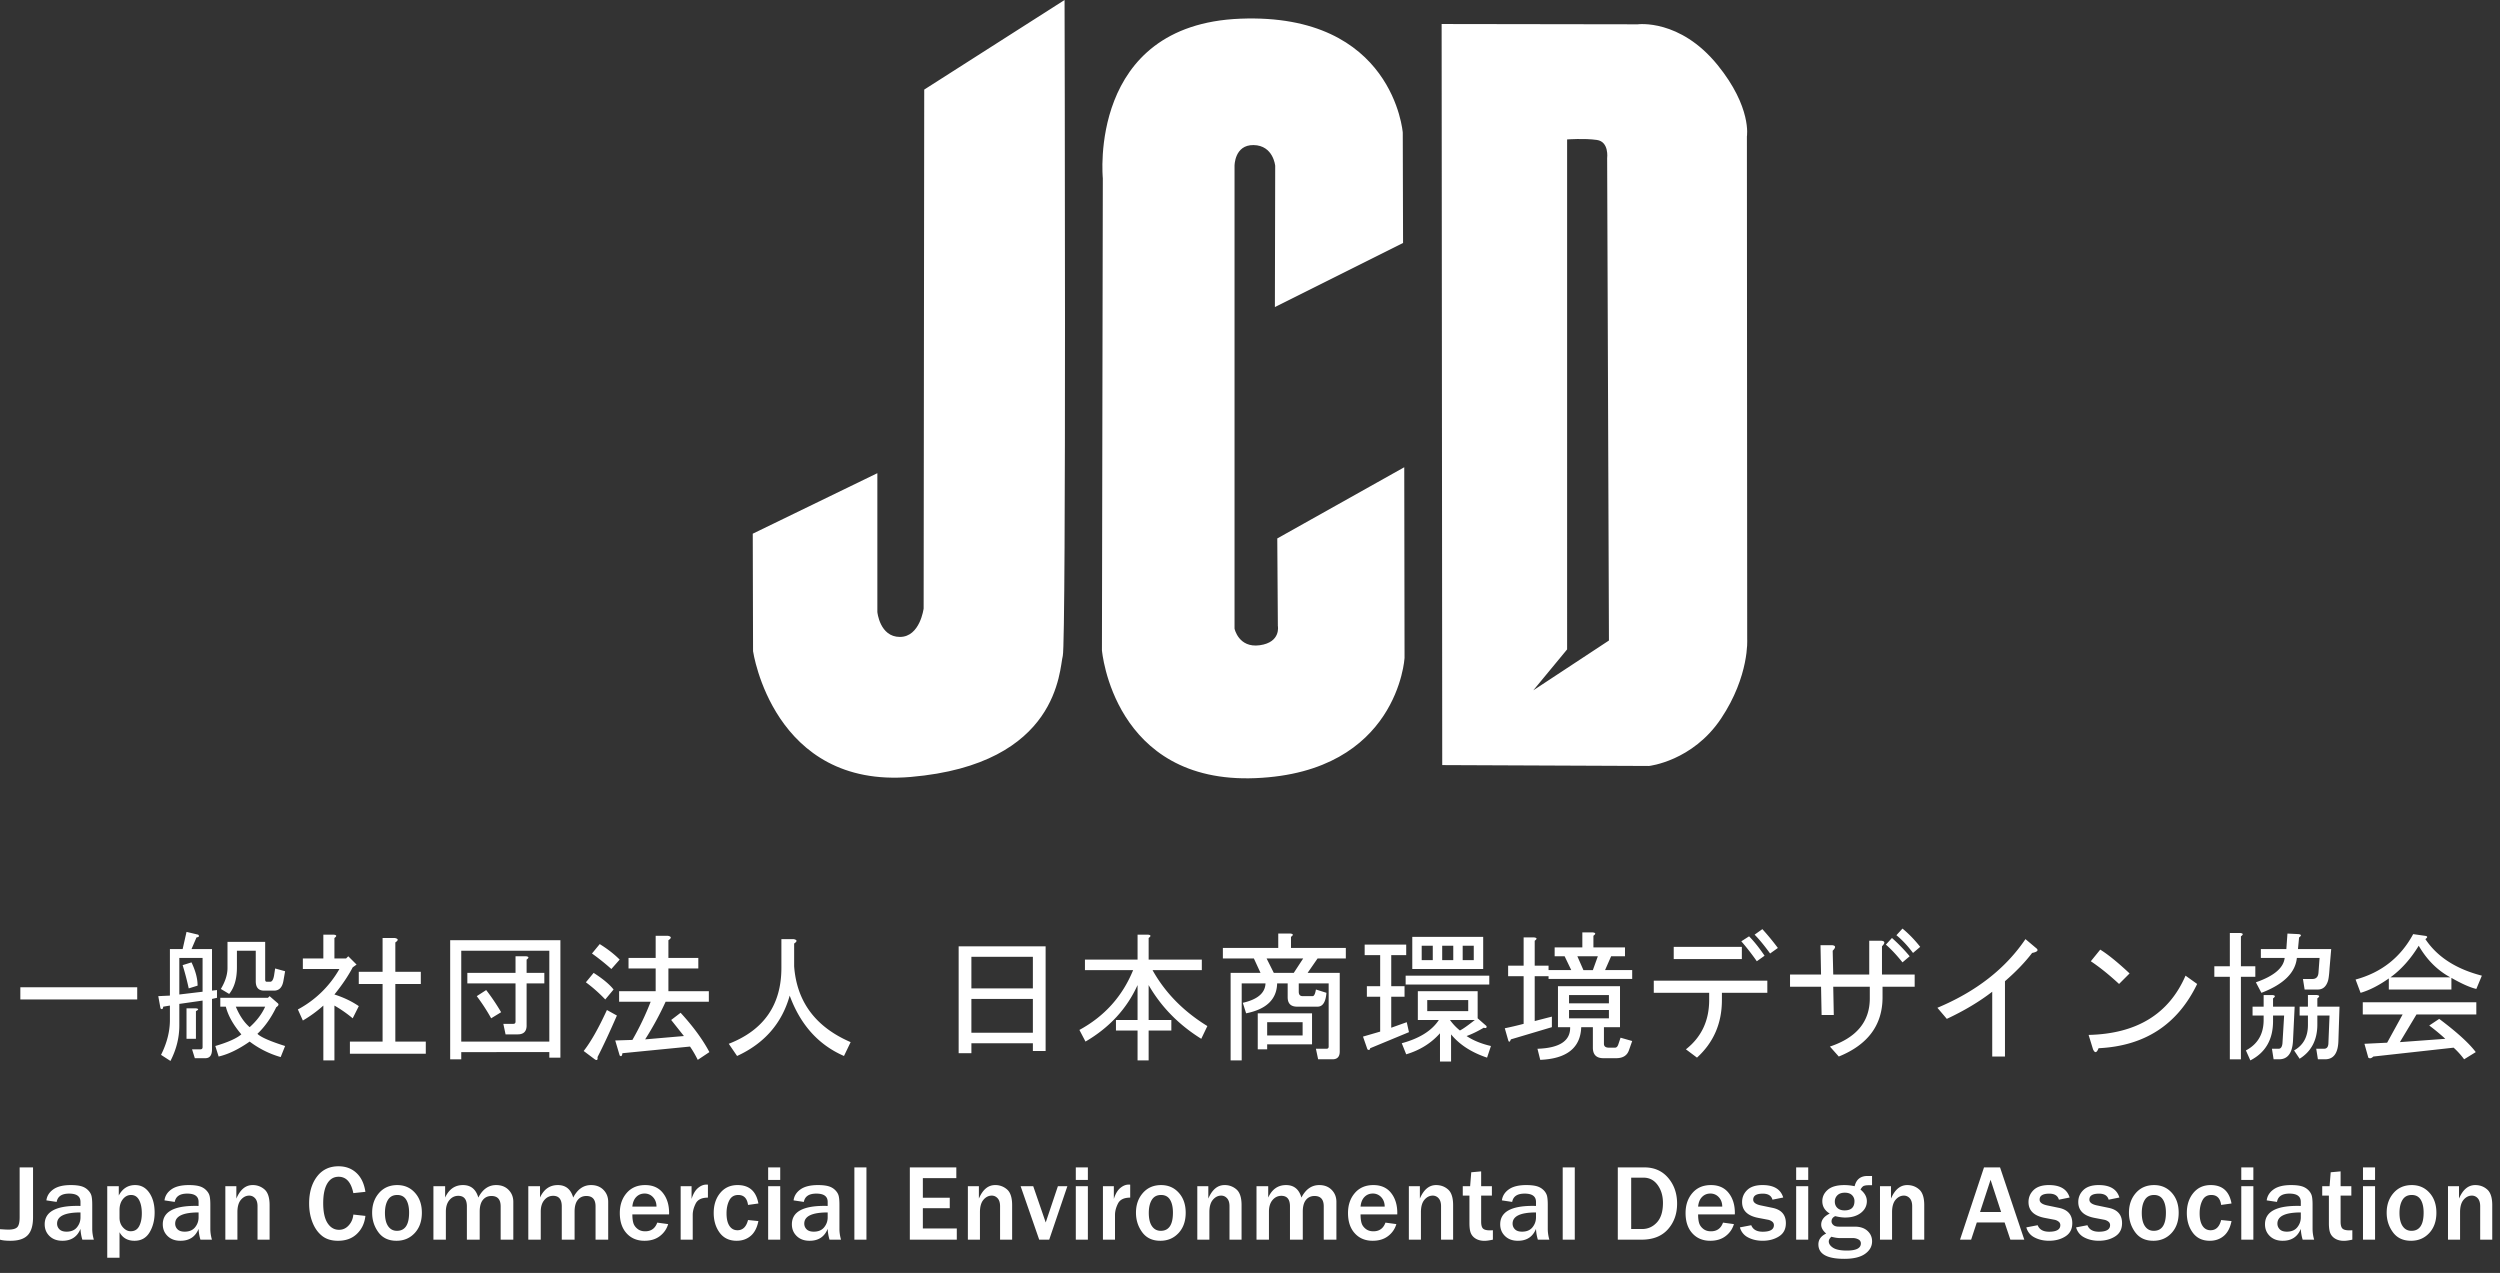
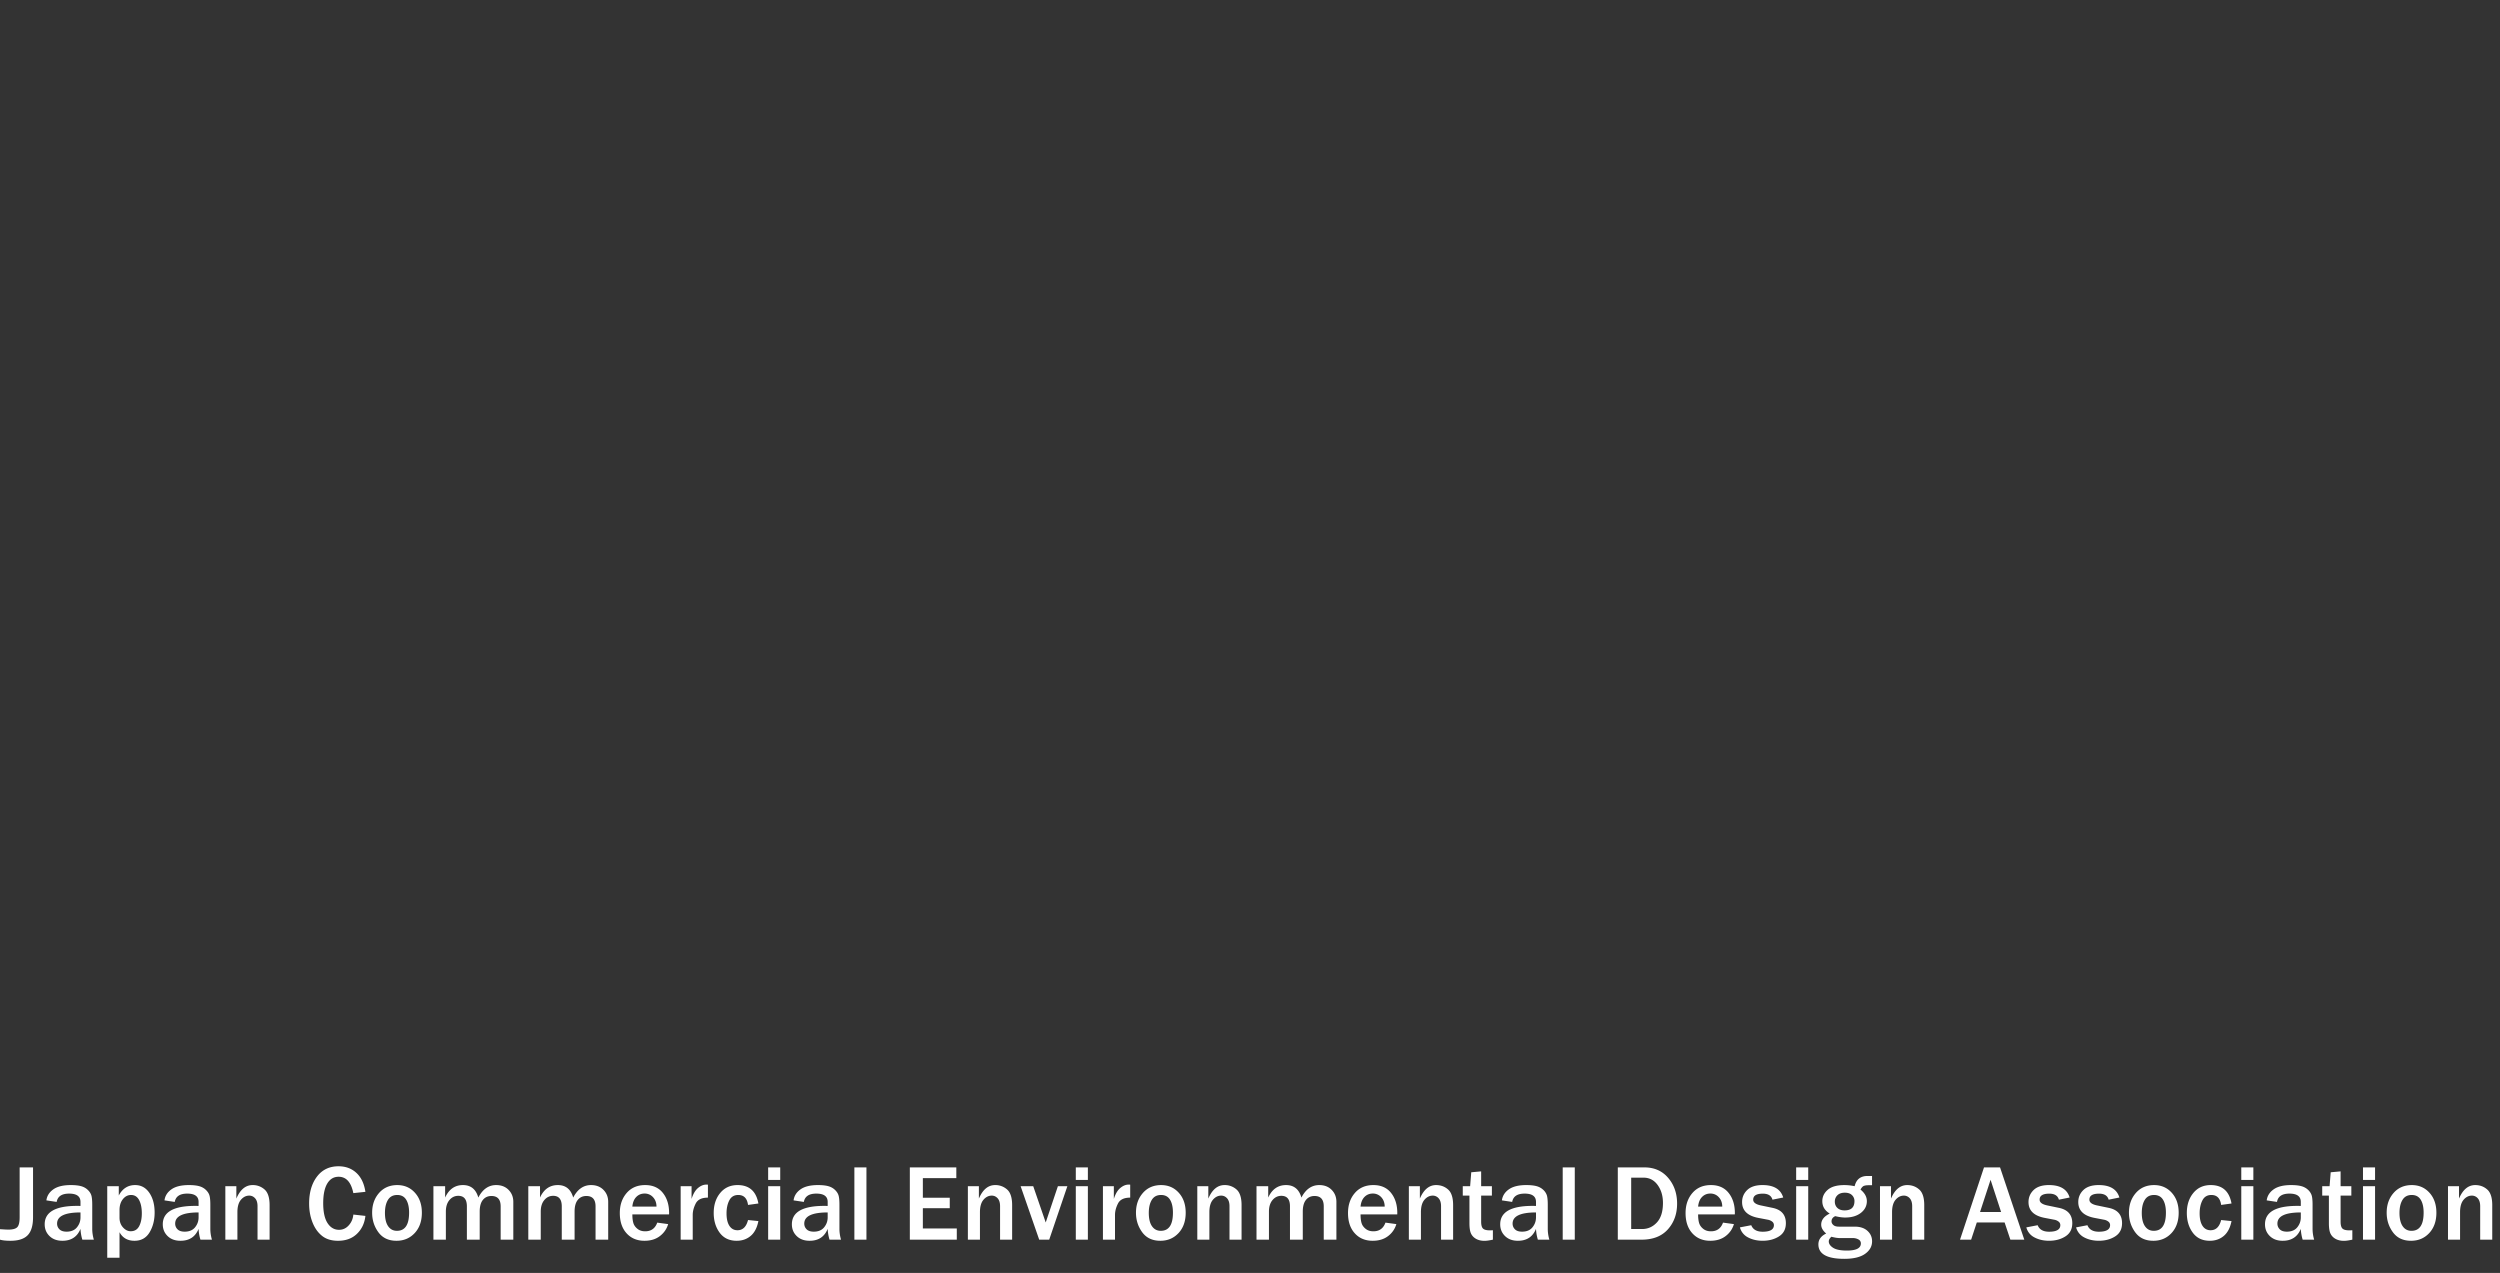
<svg xmlns="http://www.w3.org/2000/svg" width="299.722" height="152.608" viewBox="0 0 299.722 152.608">
  <rect x="0" y="0" width="299.722" height="152.608" fill="#333333" stroke="none" />
  <g fill="#FFF">
-     <path d="M110.804 10.741l-.07 62.206s-.426 3.414-2.846 3.414c-2.418 0-2.703-2.987-2.703-2.987V56.729l-14.938 7.255.035 14.084s2.383 16.492 18.887 15.081c17.889-1.529 17.818-12.946 18.246-14.512.426-1.564.213-78.637.213-78.637l-16.824 10.741zM168.211 29.129l-.035-13.231S167.072 1.529 148.72 2.24c-18.354.711-16.504 19.135-16.504 19.135l-.107 56.586s1.354 16.041 18.426 15.329c17.07-.711 17.854-14.404 17.854-14.404l-.035-22.869-15.223 8.536.07 10.492s.393 1.956-2.17 2.312c-2.54.353-3.024-1.991-3.024-1.991V19.882s-.016-2.523 2.277-2.489c2.383.035 2.598 2.489 2.598 2.489l-.037 16.93 15.366-7.683zM209.469 76.646l-.035-60.286s.613-3.482-3.521-8.572c-4.521-5.563-9.568-4.873-9.568-4.873l-23.51-.036.072 88.846 24.789.106s5.229-.569 8.643-5.69c3.413-5.12 3.13-9.495 3.13-9.495zm-25.645 6.118l4.055-4.908V16.717s2.074-.153 3.566.061c1.494.213 1.234 2.18 1.234 2.18l.215 57.832-9.07 5.974z" />
    <g>
-       <path d="M16.451 118.365v1.461H2.439v-1.461h14.012zM20.436 127.197l-1.129-.73c.708-1.416 1.063-2.811 1.063-4.184v-1.727l-.797.133c-.044.311-.156.377-.332.199l-.266-1.461 1.395-.066v-5.578h1.527l.465-2.059 1.395.332c.176.178.11.288-.199.332l-.598 1.395h2.457v4.98l.598-.066v.93l-.598.133v6.043c0 .708-.266 1.063-.797 1.063h-1.262l-.332-1.063h.996c.176 0 .266-.089.266-.266v-5.578l-2.789.398v2.59c-.001 1.461-.356 2.877-1.063 4.25zm1.062-12.351v4.383l2.789-.332v-4.051h-2.789zm1.461.531c.487 1.019.73 1.948.73 2.789l-1.063.332a33.349 33.349 0 00-.73-2.789l1.063-.332zm-.598 9.164v-3.652h1.129c.354.045.354.155 0 .332v3.32h-1.129zm4.051-3.852v-1.063h5.711l.199-.199.996.863c.133.133.066.288-.199.465-.621 1.284-1.373 2.347-2.258 3.188.398.398 1.504.886 3.32 1.461l-.531 1.328a11.29 11.29 0 01-3.719-1.859c-1.328.93-2.568 1.527-3.719 1.793l-.398-1.262c1.504-.442 2.545-.907 3.121-1.395-.974-1.15-1.594-2.258-1.859-3.32h-.664zm1.992-6.707v1.992c0 1.373-.31 2.436-.93 3.188l-.996-.598c.531-.885.797-1.727.797-2.523v-3.121h4.516v4.516c0 .178.066.266.199.266h.398c.221 0 .375-.243.465-.73l.133-.863 1.195.332-.199 1.129c-.133.797-.509 1.195-1.129 1.195h-1.195c-.664 0-.996-.376-.996-1.129v-3.652h-2.258zm-.133 6.707c.442 1.063.996 1.882 1.66 2.457.84-.752 1.461-1.571 1.859-2.457h-3.519zM40.092 114.912h1.395l.266-.266.996.996-.465.332c-.531 1.019-1.262 2.104-2.191 3.254 1.106.354 2.081.819 2.922 1.395l-.73 1.461a15.334 15.334 0 00-2.191-1.527v6.574h-1.328v-6.574a15.038 15.038 0 01-2.457 1.793l-.598-1.328a12.483 12.483 0 004.98-4.848h-4.383v-1.262h2.457v-2.855h1.262c.354.045.375.178.066.398v2.457zm7.304-1.926v3.52h3.055v1.461h-3.055v6.906h3.652v1.461H41.95v-1.461h3.918v-6.906h-2.855v-1.461h2.855v-4.051h1.461c.443.089.466.266.067.531zM67.186 126.799h-1.328v-.664H55.299v.863h-1.328v-14.277h13.215v14.078zm-1.329-1.926v-10.891H55.299v10.891h10.558zm-2.722-1.926c0 .709-.355 1.063-1.063 1.063h-1.461l-.266-1.262h1.195c.176 0 .266-.088.266-.266V117.9h-5.777v-1.262h5.777v-1.992h1.262c.354.045.375.178.066.398v1.594h2.125v1.262h-2.125v5.047zm-4.848-4.25c.62.797 1.217 1.683 1.793 2.656l-1.195.73a22.69 22.69 0 00-1.727-2.656l1.129-.73zM73.959 121.752c-.886 2.037-1.66 3.697-2.324 4.98.043.354-.066.442-.332.266l-1.328-.996c.84-1.063 1.77-2.7 2.789-4.914l1.195.664zm-1.395-1.926a17.918 17.918 0 00-2.324-2.059l.93-1.129c1.106.709 1.903 1.373 2.391 1.992l-.997 1.196zm.731-3.652a26.797 26.797 0 00-2.324-1.859l.93-1.129c.93.576 1.727 1.195 2.391 1.859l-.997 1.129zm8.699 8.035l-1.527-1.926 1.129-.863c1.504 1.639 2.656 3.21 3.453 4.715l-1.395.93c-.31-.62-.621-1.151-.93-1.594l-8.102.797c-.044.354-.156.442-.332.266l-.531-1.793 2.059-.066a33.655 33.655 0 002.191-4.582h-3.785v-1.262h4.383v-2.723h-3.254v-1.262h3.254v-2.656h1.461c.442.089.465.266.066.531v2.125h3.586v1.262h-3.586v2.723h4.848v1.262h-5.18a37.134 37.134 0 01-2.457 4.516l4.649-.4zM93.682 112.588h1.461c.442.089.465.266.066.531v2.723c.309 4.25 2.567 7.283 6.773 9.098l-.797 1.66c-3.055-1.328-5.224-3.74-6.508-7.238-.93 3.32-3.033 5.733-6.309 7.238l-.996-1.461c4.206-1.638 6.309-4.67 6.309-9.098v-3.453zM116.459 126.268h-1.527v-12.816h10.426v12.551h-1.527v-.93h-7.371v1.195zm7.371-7.77v-3.785h-7.371v3.785h7.371zm0 5.313v-4.051h-7.371v4.051h7.371zM144.018 124.541c-2.701-1.682-4.804-3.829-6.309-6.441v4.184h2.723v1.262h-2.723v3.586h-1.328v-3.586h-2.59v-1.262h2.59V118.1c-1.285 2.834-3.365 5.092-6.242 6.773l-.73-1.395c3.01-1.638 5.157-4.028 6.441-7.172h-5.777v-1.262h6.309v-2.988h1.262c.354.045.375.178.066.398v2.59h6.375v1.262h-5.91c1.504 2.701 3.696 4.937 6.574 6.707l-.731 1.528zM154.376 117.9h-1.262c-.045 1.904-1.283 3.1-3.718 3.586l-.398-1.262c1.771-.398 2.677-1.173 2.722-2.324h-2.854v9.23h-1.328v-10.492h3.585l-.796-1.727h-3.718v-1.262h6.64v-1.727h1.461c.354.045.377.178.066.398v1.328h6.574v1.262h-3.387l-1.195 1.727h3.852v9.43c0 .619-.287.93-.863.93h-1.727l-.266-1.262h1.262c.178 0 .266-.088.266-.266v-7.57h-3.586v.996c0 .354.154.531.465.531h1.195c.178 0 .311-.266.398-.797l1.262.398c-.088 1.107-.443 1.66-1.063 1.66h-2.457c-.752 0-1.129-.376-1.129-1.129V117.9zm-3.586 3.586h6.508v3.719h-5.379v.598h-1.129v-4.317zm5.445-6.574h-4.383l.863 1.727h2.391l1.129-1.727zm-4.316 7.637v1.594h4.25v-1.594h-4.25zM168.388 119.494h-1.594v3.719l1.859-.664.266 1.195-4.648 1.926c-.045.221-.154.266-.332.133l-.531-1.527 2.059-.598v-4.184h-1.594v-1.262h1.594v-3.719h-1.859v-1.262h4.98v1.262h-1.793v3.719h1.594v1.262zm5.578 7.77h-1.328v-3.387c-1.063 1.195-2.412 2.036-4.051 2.523l-.531-1.328c2.125-.575 3.607-1.505 4.449-2.789h-2.523v-3.453h7.172v3.254l1.063.93c.045.222-.066.288-.332.199-.752.443-1.439.775-2.059.996.797.531 1.771.93 2.922 1.195l-.465 1.395c-1.859-.62-3.299-1.549-4.316-2.789v3.254zm-5.445-10.293h10.027v1.063h-10.027v-1.063zm9.296-.797h-8.5v-3.852h8.5v3.852zm-6.043-2.789h-1.328v1.727h1.328v-1.727zm4.25 6.508h-4.914v1.328h4.914v-1.328zm-1.793-6.508h-1.328v1.727h1.328v-1.727zm2.59 8.898h-2.988a6.48 6.48 0 001.195 1.262c.354-.177.951-.598 1.793-1.262zm-.133-8.898h-1.328v1.727h1.328v-1.727zM181.138 124.607c-.133.354-.244.377-.332.066l-.398-1.395a43.885 43.885 0 002.258-.531v-5.711h-1.859v-1.262h1.859v-3.387h1.262c.354.045.377.178.066.398v2.988h1.66v.531h2.723l-.797-1.66h-1.195v-1.063h3.32v-1.793h1.262c.354.045.377.178.066.398v1.395h3.785v1.063h-1.66l-.73 1.66h3.254v1.063h-10.027v-.332h-1.66v5.379c.842-.221 1.527-.398 2.059-.531v1.262c-2.526.754-4.164 1.242-4.916 1.462zm9.828-1.461h-1.395c-.088 2.479-1.727 3.785-4.914 3.918l-.332-1.328c2.656-.088 3.963-.951 3.918-2.59h-1.46v-4.914h7.438v4.914h-1.926v1.992c0 .311.199.465.598.465h.73c.178 0 .311-.133.398-.398l.266-.797 1.395.398-.398 1.129c-.221.619-.73.93-1.527.93h-1.527c-.842 0-1.262-.421-1.262-1.262v-2.457zm-2.856-3.851v.996h4.781v-.996h-4.781zm0 1.793v.996h4.781v-.996h-4.781zm.996-6.442l.73 1.66h1.129l.598-1.66h-2.457zM204.911 119.029h-6.641v-1.461h13.613v1.461h-5.445v.863c0 2.789-.996 5.092-2.988 6.906l-1.328-.996c1.859-1.461 2.789-3.431 2.789-5.91v-.863zm-4.25-4.05v-1.461h8.168v1.461h-8.168zm10.891-.399l-.93.664a28.29 28.29 0 00-1.859-2.391l.93-.598c.576.577 1.195 1.351 1.859 2.325zm1.594-.93l-.93.664c-.709-.974-1.328-1.727-1.859-2.258l.93-.664a29.08 29.08 0 011.859 2.258zM225.63 116.838h3.918v1.461h-3.852v1.262c0 3.32-1.748 5.689-5.246 7.105l-1.063-1.195c3.188-1.063 4.781-2.988 4.781-5.777v-1.395h-4.383l.066 3.387h-1.461l-.066-3.387h-3.719v-1.461h3.719l-.066-3.52h1.395c.443.045.465.266.066.664l.066 2.855h4.316v-4.051h1.461c.443.045.465.266.066.664v3.388zm3.32-2.192l-.863.73c-.709-.885-1.373-1.594-1.992-2.125l.73-.797a20.38 20.38 0 012.125 2.192zm1.262-1.128l-.863.73c-.664-.885-1.328-1.594-1.992-2.125l.73-.797c.752.62 1.461 1.351 2.125 2.192zM232.271 120.822c4.648-1.947 8.168-4.692 10.559-8.234l1.262 1.063c.354.266.199.465-.465.598-.842 1.107-1.926 2.236-3.254 3.387v9.031h-1.527v-7.77c-1.549 1.195-3.365 2.28-5.445 3.254l-1.13-1.329zM263.415 117.967c-2.346 4.87-6.287 7.438-11.82 7.703-.221.575-.443.619-.664.133l-.531-1.727c5.756-.133 9.629-2.501 11.621-7.105l1.394.996zm-12.75-2.723l1.129-1.395c.93.576 2.104 1.527 3.52 2.855l-1.262 1.262c-1.196-1.106-2.324-2.013-3.387-2.722zM268.661 112.256v3.586h1.727v1.262h-1.727v9.895h-1.328v-9.895h-1.859v-1.262h1.859v-3.984h1.262c.353.044.377.177.066.398zm3.852 7.437v.996h2.59l-.199 4.117c-.088 1.461-.643 2.191-1.66 2.191h-.664l-.199-1.262h.797c.266 0 .42-.221.465-.664l.199-3.32h-1.328v.664c0 2.214-.908 3.785-2.723 4.715l-.531-1.195c1.416-.752 2.125-1.97 2.125-3.652v-.531h-1.328v-1.063h1.328v-1.395h1.063c.352.046.375.179.065.399zm3.121-7.304l-.133 1.395h3.984l-.199 2.324c-.045.753-.111 1.262-.199 1.527-.221.664-.619.996-1.195.996h-1.594l-.199-1.262h1.129c.443 0 .686-.243.73-.73l.133-1.793h-2.723c-.178 1.771-1.594 3.166-4.25 4.184l-.664-1.262c2.17-.752 3.32-1.727 3.453-2.922h-2.855v-1.063h3.055l.133-1.859 1.328.066c.353.045.376.178.066.399zm2.191 7.304v.996h2.656l-.133 4.117c-.045 1.461-.576 2.191-1.594 2.191h-.863l-.199-1.262h.93c.354 0 .531-.243.531-.73l.133-3.254h-1.461v1.063c0 1.859-.709 3.231-2.125 4.117l-.664-.996c1.107-.619 1.66-1.638 1.66-3.055v-1.129h-.996v-1.063h.996v-1.395h1.063c.353.047.377.18.066.4zM296.884 118.564c-.752-.177-1.748-.619-2.988-1.328v1.395h-7.504v-1.328c-1.195.842-2.324 1.417-3.387 1.727l-.598-1.594c3.1-.841 5.4-2.656 6.906-5.445l1.395.199c.354.045.377.178.066.398 1.416 2.125 3.674 3.586 6.773 4.383l-.663 1.593zm-2.723 7.04l-9.629 1.063c-.221.221-.42.266-.598.133l-.465-1.66 2.723-.133 1.859-3.387h-4.781v-1.461h13.613v1.461h-7.172l-1.992 3.32 5.445-.398a24.562 24.562 0 00-1.926-1.594l1.195-.797c2.125 1.594 3.586 2.922 4.383 3.984l-1.395.863a9.102 9.102 0 00-1.26-1.394zm-.398-8.434c-1.549-.841-2.811-2.103-3.785-3.785-.975 1.594-2.104 2.855-3.387 3.785h7.172z" />
-     </g>
+       </g>
    <g>
      <path d="M3.961 139.958v5.979c0 .995-.215 1.713-.645 2.155-.429.442-1.114.663-2.053.663-.542 0-.963-.044-1.263-.133v-1.257c.474.034.808.051 1.003.051.521 0 .876-.098 1.066-.292s.286-.59.286-1.188v-5.979h1.606zM11.25 148.622H9.872a5.208 5.208 0 01-.222-1.295c-.385.952-1.109 1.428-2.171 1.428-.639 0-1.152-.187-1.54-.562-.387-.374-.581-.845-.581-1.412 0-1.473 1.293-2.209 3.878-2.209.102 0 .239.002.413.007v-.482c0-.665-.453-.997-1.358-.997-.88 0-1.379.332-1.498.997l-1.231-.185c.068-.533.343-.973.825-1.317s1.181-.518 2.095-.518c.495 0 .899.042 1.212.124.313.083.578.223.793.419.216.197.365.411.448.642.082.23.124.621.124 1.171v2.895c0 .418.064.85.191 1.294zm-1.6-3.263c-1.871 0-2.806.446-2.806 1.339 0 .268.094.494.283.683.188.188.473.282.854.282.55 0 .966-.174 1.247-.523.282-.349.422-.746.422-1.189v-.592zM14.33 150.786h-1.473v-8.575h1.384v1.117c.444-.834 1.098-1.251 1.961-1.251.711 0 1.278.31 1.701.928.423.617.635 1.406.635 2.367 0 .91-.202 1.701-.606 2.374-.404.673-1.006 1.009-1.806 1.009-.825 0-1.424-.342-1.796-1.027v3.058zm0-4.792c0 .466.139.852.416 1.158.277.307.585.46.924.46.461 0 .799-.201 1.013-.605.213-.404.32-.918.32-1.539 0-.652-.108-1.183-.324-1.591s-.538-.612-.965-.612c-.385 0-.712.167-.981.502-.269.334-.403.771-.403 1.313v.914zM25.408 148.622H24.03a5.208 5.208 0 01-.222-1.295c-.385.952-1.109 1.428-2.171 1.428-.639 0-1.152-.187-1.54-.562-.387-.374-.581-.845-.581-1.412 0-1.473 1.293-2.209 3.878-2.209.102 0 .239.002.413.007v-.482c0-.665-.453-.997-1.358-.997-.88 0-1.379.332-1.498.997l-1.231-.185c.068-.533.343-.973.825-1.317s1.181-.518 2.095-.518c.495 0 .899.042 1.212.124.313.083.578.223.793.419.216.197.365.411.448.642.082.23.124.621.124 1.171v2.895c0 .418.064.85.191 1.294zm-1.6-3.263c-1.871 0-2.806.446-2.806 1.339 0 .268.094.494.283.683.188.188.473.282.854.282.55 0 .966-.174 1.247-.523.282-.349.422-.746.422-1.189v-.592zM32.322 148.622h-1.447v-4.006c0-.423-.097-.741-.292-.955s-.43-.32-.705-.32c-.376 0-.707.165-.99.495s-.425.827-.425 1.491v3.295h-1.447v-6.411h1.32v1.485c.461-1.079 1.109-1.619 1.942-1.619a2.1 2.1 0 011.444.533c.4.355.6.98.6 1.873v4.139zM42.361 145.613l1.447.159c-.093.867-.428 1.581-1.006 2.142-.577.561-1.336.841-2.275.841-.792 0-1.434-.198-1.927-.596-.493-.398-.873-.938-1.139-1.619s-.4-1.433-.4-2.254c0-1.32.313-2.394.939-3.221s1.487-1.241 2.583-1.241c.859 0 1.574.265 2.146.794.571.528.931 1.286 1.079 2.271l-1.447.152c-.267-1.307-.855-1.961-1.765-1.961-.584 0-1.038.271-1.362.815-.323.544-.485 1.332-.485 2.364 0 1.05.173 1.843.521 2.378s.806.803 1.377.803c.457 0 .846-.18 1.168-.54.322-.358.503-.788.546-1.287zM47.536 148.755c-.948 0-1.671-.34-2.171-1.021s-.749-1.462-.749-2.342c0-.948.276-1.737.828-2.368.553-.631 1.281-.946 2.187-.946.859 0 1.565.308 2.117.921.553.613.829 1.411.829 2.394 0 1.011-.287 1.824-.86 2.44-.574.614-1.301.922-2.181.922zm.05-1.193c.973 0 1.46-.726 1.46-2.177 0-.656-.116-1.173-.349-1.552s-.59-.568-1.073-.568c-.5 0-.87.195-1.111.587s-.362.911-.362 1.559c0 .698.128 1.231.384 1.6.257.367.607.551 1.051.551zM61.54 148.622h-1.517v-3.992c0-.83-.368-1.244-1.104-1.244-.427 0-.769.156-1.025.469-.256.313-.384.781-.384 1.403v3.364h-1.536v-3.992c0-.843-.345-1.264-1.035-1.264-.419 0-.771.169-1.057.508-.285.339-.428.8-.428 1.384v3.364h-1.492v-6.411h1.403v1.364c.457-.998 1.17-1.498 2.139-1.498.944 0 1.557.5 1.841 1.498.516-.998 1.229-1.498 2.139-1.498.618 0 1.115.193 1.492.578s.565.863.565 1.435v4.532zM72.917 148.622H71.4v-3.992c0-.83-.368-1.244-1.104-1.244-.427 0-.769.156-1.025.469-.256.313-.384.781-.384 1.403v3.364H67.35v-3.992c0-.843-.345-1.264-1.035-1.264-.419 0-.771.169-1.057.508-.285.339-.428.8-.428 1.384v3.364h-1.492v-6.411h1.403v1.364c.457-.998 1.17-1.498 2.139-1.498.944 0 1.557.5 1.841 1.498.516-.998 1.229-1.498 2.139-1.498.618 0 1.115.193 1.492.578s.565.863.565 1.435v4.532zM78.796 146.578l1.308.178c-.169.58-.5 1.058-.99 1.435s-1.106.564-1.847.564c-.889 0-1.604-.298-2.146-.895s-.813-1.405-.813-2.425c0-.969.273-1.771.819-2.405s1.287-.953 2.222-.953c.914 0 1.621.313 2.12.939.5.627.749 1.431.749 2.412l-.006.166h-4.399c0 .436.042.784.124 1.047.083.263.247.491.492.686s.552.292.92.292c.715 0 1.197-.347 1.447-1.041zm-.089-1.917c-.004-.461-.143-.838-.416-1.13a1.332 1.332 0 00-1.013-.438c-.398 0-.73.137-.997.41-.267.272-.423.659-.47 1.158h2.896zM83.05 148.622h-1.447v-6.411h1.308v1.53c.186-.598.442-1.033.768-1.309.326-.274.66-.412 1.003-.412.046 0 .11.002.19.006v1.556c-.736 0-1.224.235-1.463.704-.239.471-.359.925-.359 1.365v2.971zM89.679 146.267l1.244.127c-.161.805-.472 1.399-.933 1.784s-1.018.577-1.669.577c-.884 0-1.564-.322-2.041-.968-.476-.646-.714-1.436-.714-2.37 0-.965.26-1.763.781-2.394s1.214-.946 2.082-.946c1.396 0 2.228.736 2.495 2.209l-1.244.172c-.11-.796-.501-1.193-1.174-1.193-.491 0-.847.215-1.07.645-.222.43-.333.949-.333 1.559 0 .646.115 1.146.346 1.498.231.351.554.526.968.526.633-.001 1.054-.409 1.262-1.226zM93.54 141.462h-1.447v-1.504h1.447v1.504zm0 7.16h-1.447v-6.411h1.447v6.411zM100.829 148.622h-1.377a5.208 5.208 0 01-.222-1.295c-.385.952-1.109 1.428-2.171 1.428-.639 0-1.152-.187-1.54-.562-.387-.374-.581-.845-.581-1.412 0-1.473 1.293-2.209 3.878-2.209.102 0 .239.002.413.007v-.482c0-.665-.453-.997-1.358-.997-.88 0-1.379.332-1.498.997l-1.231-.185c.068-.533.343-.973.825-1.317s1.181-.518 2.095-.518c.495 0 .899.042 1.212.124.313.083.578.223.793.419.216.197.365.411.448.642.082.23.124.621.124 1.171v2.895c-.001.418.063.85.19 1.294zm-1.6-3.263c-1.871 0-2.806.446-2.806 1.339 0 .268.094.494.283.683.188.188.473.282.854.282.55 0 .966-.174 1.247-.523.282-.349.422-.746.422-1.189v-.592zM103.877 148.622h-1.447v-8.664h1.447v8.664zM114.709 148.622h-5.63v-8.664h5.573v1.288h-4.012v2.349h3.225v1.257h-3.225v2.425h4.069v1.345zM121.344 148.622h-1.447v-4.006c0-.423-.097-.741-.292-.955s-.43-.32-.705-.32c-.376 0-.707.165-.99.495s-.425.827-.425 1.491v3.295h-1.447v-6.411h1.32v1.485c.461-1.079 1.109-1.619 1.942-1.619a2.1 2.1 0 011.444.533c.4.355.6.98.6 1.873v4.139zM127.966 142.211l-2.177 6.411h-1.2l-2.228-6.411h1.511l1.498 4.349 1.46-4.349h1.136zM130.424 141.462h-1.447v-1.504h1.447v1.504zm0 7.16h-1.447v-6.411h1.447v6.411zM133.676 148.622h-1.447v-6.411h1.308v1.53c.186-.598.442-1.033.768-1.309.326-.274.66-.412 1.003-.412.046 0 .11.002.19.006v1.556c-.736 0-1.224.235-1.463.704-.239.471-.359.925-.359 1.365v2.971zM139.111 148.755c-.948 0-1.671-.34-2.171-1.021s-.749-1.462-.749-2.342c0-.948.276-1.737.828-2.368.553-.631 1.281-.946 2.187-.946.859 0 1.565.308 2.117.921.553.613.829 1.411.829 2.394 0 1.011-.287 1.824-.86 2.44-.574.614-1.301.922-2.181.922zm.051-1.193c.973 0 1.46-.726 1.46-2.177 0-.656-.116-1.173-.349-1.552s-.59-.568-1.073-.568c-.5 0-.87.195-1.111.587s-.362.911-.362 1.559c0 .698.128 1.231.384 1.6.256.367.606.551 1.051.551zM148.85 148.622h-1.447v-4.006c0-.423-.097-.741-.292-.955s-.43-.32-.705-.32c-.376 0-.707.165-.99.495s-.425.827-.425 1.491v3.295h-1.447v-6.411h1.32v1.485c.461-1.079 1.109-1.619 1.942-1.619a2.1 2.1 0 011.444.533c.4.355.6.98.6 1.873v4.139zM160.22 148.622h-1.518v-3.992c0-.83-.368-1.244-1.104-1.244-.427 0-.769.156-1.025.469-.256.313-.384.781-.384 1.403v3.364h-1.536v-3.992c0-.843-.345-1.264-1.034-1.264-.419 0-.771.169-1.058.508-.285.339-.428.8-.428 1.384v3.364h-1.492v-6.411h1.403v1.364c.457-.998 1.17-1.498 2.139-1.498.944 0 1.558.5 1.841 1.498.517-.998 1.229-1.498 2.14-1.498.617 0 1.115.193 1.491.578.377.385.565.863.565 1.435v4.532zM166.099 146.578l1.308.178a2.735 2.735 0 01-.99 1.435c-.49.377-1.106.564-1.847.564-.889 0-1.604-.298-2.146-.895-.542-.597-.813-1.405-.813-2.425 0-.969.272-1.771.818-2.405s1.287-.953 2.222-.953c.914 0 1.621.313 2.12.939.5.627.749 1.431.749 2.412l-.006.166h-4.399c0 .436.042.784.124 1.047.083.263.246.491.492.686.245.194.552.292.92.292.716 0 1.199-.347 1.448-1.041zm-.089-1.917c-.004-.461-.143-.838-.415-1.13a1.332 1.332 0 00-1.013-.438c-.398 0-.73.137-.997.41-.267.272-.423.659-.47 1.158h2.895zM174.213 148.622h-1.447v-4.006c0-.423-.098-.741-.292-.955a.92.92 0 00-.705-.32c-.376 0-.706.165-.99.495-.283.33-.425.827-.425 1.491v3.295h-1.447v-6.411h1.32v1.485c.461-1.079 1.108-1.619 1.942-1.619.563 0 1.044.178 1.444.533s.6.98.6 1.873v4.139zM178.981 147.492v1.13c-.432.093-.766.14-1.002.14-.39 0-.725-.077-1.004-.231s-.483-.366-.612-.635-.193-.683-.193-1.241v-3.319h-.8v-1.124h.883l.133-1.669 1.188-.108v1.777h1.288v1.124h-1.288v3.129c0 .402.072.676.219.822.146.146.422.219.828.219.113-.001.233-.005.36-.014zM185.749 148.622h-1.377a5.253 5.253 0 01-.223-1.295c-.385.952-1.108 1.428-2.17 1.428-.64 0-1.152-.187-1.54-.562-.387-.374-.581-.845-.581-1.412 0-1.473 1.293-2.209 3.879-2.209.102 0 .239.002.412.007v-.482c0-.665-.452-.997-1.357-.997-.881 0-1.38.332-1.498.997l-1.232-.185c.068-.533.344-.973.826-1.317s1.18-.518 2.094-.518c.496 0 .899.042 1.213.124.313.083.578.223.793.419a1.6 1.6 0 01.448.642c.082.23.124.621.124 1.171v2.895c0 .418.062.85.189 1.294zm-1.6-3.263c-1.87 0-2.805.446-2.805 1.339 0 .268.094.494.282.683s.473.282.854.282c.55 0 .966-.174 1.247-.523.281-.349.422-.746.422-1.189v-.592zM188.798 148.622h-1.447v-8.664h1.447v8.664zM193.956 148.622v-8.664h3.192c1.181 0 2.129.417 2.844 1.253s1.073 1.867 1.073 3.095-.369 2.254-1.105 3.078c-.736.826-1.789 1.238-3.16 1.238h-2.844zm1.606-1.275h1.301c.699 0 1.291-.263 1.777-.787.487-.525.73-1.306.73-2.343 0-.847-.213-1.563-.638-2.148-.426-.586-.987-.88-1.686-.88h-1.485v6.158zM206.57 146.578l1.307.178a2.735 2.735 0 01-.99 1.435c-.49.377-1.106.564-1.847.564-.889 0-1.604-.298-2.146-.895s-.813-1.405-.813-2.425c0-.969.273-1.771.818-2.405.547-.635 1.287-.953 2.223-.953.914 0 1.62.313 2.119.939.5.627.75 1.431.75 2.412l-.007.166h-4.399c0 .436.042.784.124 1.047.083.263.247.491.492.686s.552.292.921.292c.716 0 1.198-.347 1.448-1.041zm-.09-1.917c-.004-.461-.143-.838-.415-1.13a1.33 1.33 0 00-1.013-.438c-.397 0-.73.137-.996.41-.268.272-.424.659-.471 1.158h2.895zM208.596 147.149l1.358-.26c.207.52.664.78 1.371.78.897 0 1.346-.265 1.346-.794a.51.51 0 00-.209-.418 1.16 1.16 0 00-.496-.223l-1.168-.223c-1.295-.249-1.941-.882-1.941-1.897 0-.567.205-1.049.615-1.444s1.021-.594 1.834-.594c1.354 0 2.182.498 2.482 1.492l-1.289.26c-.135-.482-.52-.723-1.154-.723-.771 0-1.156.24-1.156.723 0 .335.312.565.934.692l1.377.286c1.071.22 1.606.833 1.606 1.84 0 .707-.275 1.235-.825 1.584-.55.35-1.204.523-1.961.523-.656 0-1.236-.132-1.74-.396a1.886 1.886 0 01-.984-1.208zM216.786 141.462h-1.447v-1.504h1.447v1.504zm0 7.16h-1.447v-6.411h1.447v6.411zM224.437 140.985v1.111h-.444c-.194 0-.365.023-.511.07-.146.046-.289.196-.429.45.508.415.762.876.762 1.384 0 .567-.238 1.037-.714 1.409-.477.372-1.105.559-1.889.559-.339 0-.734-.055-1.187-.165-.297.136-.445.345-.445.629 0 .156.072.3.217.432.144.131.361.196.653.196h1.904c.651 0 1.163.168 1.533.505.37.336.556.754.556 1.254 0 .604-.281 1.106-.842 1.504s-1.391.597-2.491.597c-2.069 0-3.104-.577-3.104-1.733 0-.57.312-1.005.934-1.301-.397-.339-.597-.691-.597-1.061 0-.559.341-1.002 1.022-1.332-.593-.36-.889-.855-.889-1.486 0-.533.218-.987.653-1.364s1.099-.565 1.987-.565c.406 0 .818.045 1.237.134.194-.816.709-1.226 1.542-1.226h.542zm-4.875 7.287c-.207.191-.312.375-.312.553 0 .292.174.549.521.771.347.222.898.333 1.656.333 1.113 0 1.67-.286 1.67-.856a.517.517 0 00-.293-.479 1.346 1.346 0 00-.666-.162h-1.536c-.291 0-.638-.053-1.04-.16zm1.586-3.16c.787 0 1.181-.371 1.181-1.111a.973.973 0 00-.295-.717c-.197-.195-.483-.293-.86-.293-.381 0-.676.102-.886.305a1.018 1.018 0 00-.313.762c0 .313.104.567.311.762.206.195.494.292.862.292zM230.696 148.622h-1.447v-4.006c0-.423-.097-.741-.291-.955a.92.92 0 00-.705-.32c-.377 0-.707.165-.99.495s-.426.827-.426 1.491v3.295h-1.447v-6.411h1.32v1.485c.462-1.079 1.109-1.619 1.943-1.619.563 0 1.044.178 1.443.533.4.355.6.98.6 1.873v4.139zM242.69 148.622h-1.669l-.692-2.063h-3.332l-.68 2.063h-1.332l2.875-8.664h1.924l2.906 8.664zm-2.779-3.313l-1.264-3.866-1.264 3.866h2.528zM242.934 147.149l1.358-.26c.207.52.664.78 1.371.78.897 0 1.346-.265 1.346-.794a.51.51 0 00-.209-.418 1.16 1.16 0 00-.496-.223l-1.168-.223c-1.295-.249-1.941-.882-1.941-1.897 0-.567.205-1.049.615-1.444s1.021-.594 1.834-.594c1.354 0 2.182.498 2.482 1.492l-1.289.26c-.135-.482-.52-.723-1.154-.723-.771 0-1.156.24-1.156.723 0 .335.312.565.934.692l1.377.286c1.071.22 1.606.833 1.606 1.84 0 .707-.275 1.235-.825 1.584-.55.35-1.204.523-1.961.523-.656 0-1.236-.132-1.74-.396a1.886 1.886 0 01-.984-1.208zM248.901 147.149l1.358-.26c.207.52.664.78 1.371.78.897 0 1.346-.265 1.346-.794a.51.51 0 00-.209-.418 1.16 1.16 0 00-.496-.223l-1.168-.223c-1.295-.249-1.941-.882-1.941-1.897 0-.567.205-1.049.615-1.444s1.021-.594 1.834-.594c1.354 0 2.182.498 2.482 1.492l-1.289.26c-.135-.482-.52-.723-1.154-.723-.771 0-1.156.24-1.156.723 0 .335.312.565.934.692l1.377.286c1.071.22 1.606.833 1.606 1.84 0 .707-.275 1.235-.825 1.584-.55.35-1.204.523-1.961.523-.656 0-1.236-.132-1.74-.396a1.892 1.892 0 01-.984-1.208zM258.158 148.755c-.948 0-1.672-.34-2.171-1.021s-.749-1.462-.749-2.342c0-.948.276-1.737.828-2.368.553-.631 1.281-.946 2.188-.946.858 0 1.564.308 2.116.921.553.613.829 1.411.829 2.394 0 1.011-.287 1.824-.86 2.44-.573.614-1.301.922-2.181.922zm.051-1.193c.974 0 1.46-.726 1.46-2.177 0-.656-.116-1.173-.349-1.552-.233-.379-.591-.568-1.073-.568-.499 0-.87.195-1.11.587-.242.392-.362.911-.362 1.559 0 .698.128 1.231.384 1.6s.606.551 1.05.551zM266.291 146.267l1.244.127c-.161.805-.472 1.399-.934 1.784-.461.385-1.018.577-1.669.577-.885 0-1.564-.322-2.041-.968-.476-.646-.714-1.436-.714-2.37 0-.965.26-1.763.781-2.394.52-.631 1.214-.946 2.082-.946 1.396 0 2.228.736 2.494 2.209l-1.244.172c-.11-.796-.502-1.193-1.174-1.193-.491 0-.848.215-1.07.645-.222.43-.333.949-.333 1.559 0 .646.115 1.146.346 1.498.23.351.554.526.968.526.635-.001 1.057-.409 1.264-1.226zM270.152 141.462h-1.447v-1.504h1.447v1.504zm0 7.16h-1.447v-6.411h1.447v6.411zM277.44 148.622h-1.377a5.253 5.253 0 01-.223-1.295c-.385.952-1.108 1.428-2.17 1.428-.64 0-1.152-.187-1.54-.562-.387-.374-.581-.845-.581-1.412 0-1.473 1.293-2.209 3.879-2.209.102 0 .239.002.412.007v-.482c0-.665-.452-.997-1.357-.997-.881 0-1.38.332-1.498.997l-1.232-.185c.068-.533.344-.973.826-1.317s1.18-.518 2.094-.518c.496 0 .899.042 1.213.124.313.083.578.223.793.419a1.6 1.6 0 01.448.642c.082.23.124.621.124 1.171v2.895c0 .418.062.85.189 1.294zm-1.599-3.263c-1.87 0-2.805.446-2.805 1.339 0 .268.094.494.282.683s.473.282.854.282c.55 0 .966-.174 1.247-.523.281-.349.422-.746.422-1.189v-.592zM282.019 147.492v1.13c-.432.093-.766.14-1.002.14-.39 0-.725-.077-1.004-.231s-.483-.366-.612-.635-.193-.683-.193-1.241v-3.319h-.8v-1.124h.883l.133-1.669 1.188-.108v1.777h1.288v1.124h-1.288v3.129c0 .402.072.676.219.822.146.146.422.219.828.219.112-.001.233-.005.36-.014zM284.743 141.462h-1.447v-1.504h1.447v1.504zm0 7.16h-1.447v-6.411h1.447v6.411zM289.055 148.755c-.948 0-1.672-.34-2.171-1.021s-.749-1.462-.749-2.342c0-.948.276-1.737.828-2.368.553-.631 1.281-.946 2.188-.946.858 0 1.564.308 2.116.921.553.613.829 1.411.829 2.394 0 1.011-.287 1.824-.86 2.44-.574.614-1.301.922-2.181.922zm.05-1.193c.974 0 1.46-.726 1.46-2.177 0-.656-.116-1.173-.349-1.552-.233-.379-.591-.568-1.073-.568-.499 0-.87.195-1.11.587-.242.392-.362.911-.362 1.559 0 .698.128 1.231.384 1.6s.606.551 1.05.551zM298.793 148.622h-1.447v-4.006c0-.423-.097-.741-.291-.955a.92.92 0 00-.705-.32c-.377 0-.707.165-.99.495s-.426.827-.426 1.491v3.295h-1.447v-6.411h1.32v1.485c.462-1.079 1.109-1.619 1.943-1.619.563 0 1.044.178 1.443.533.4.355.6.98.6 1.873v4.139z" />
    </g>
  </g>
</svg>